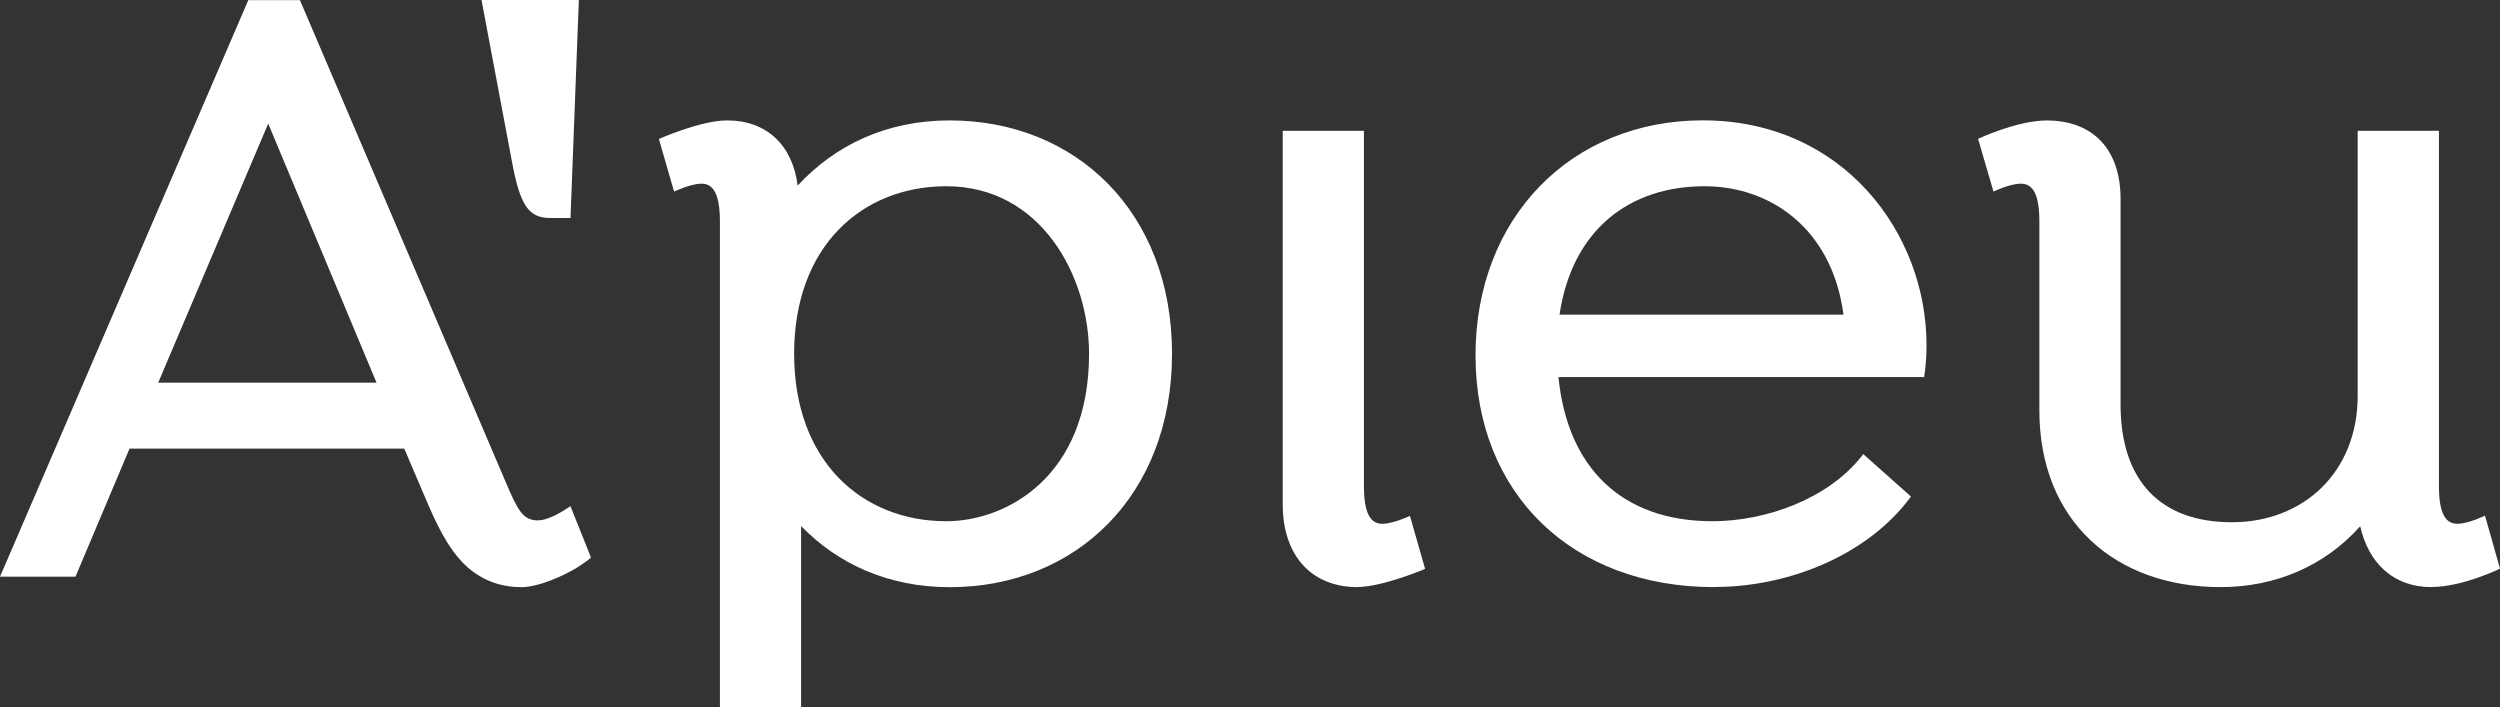
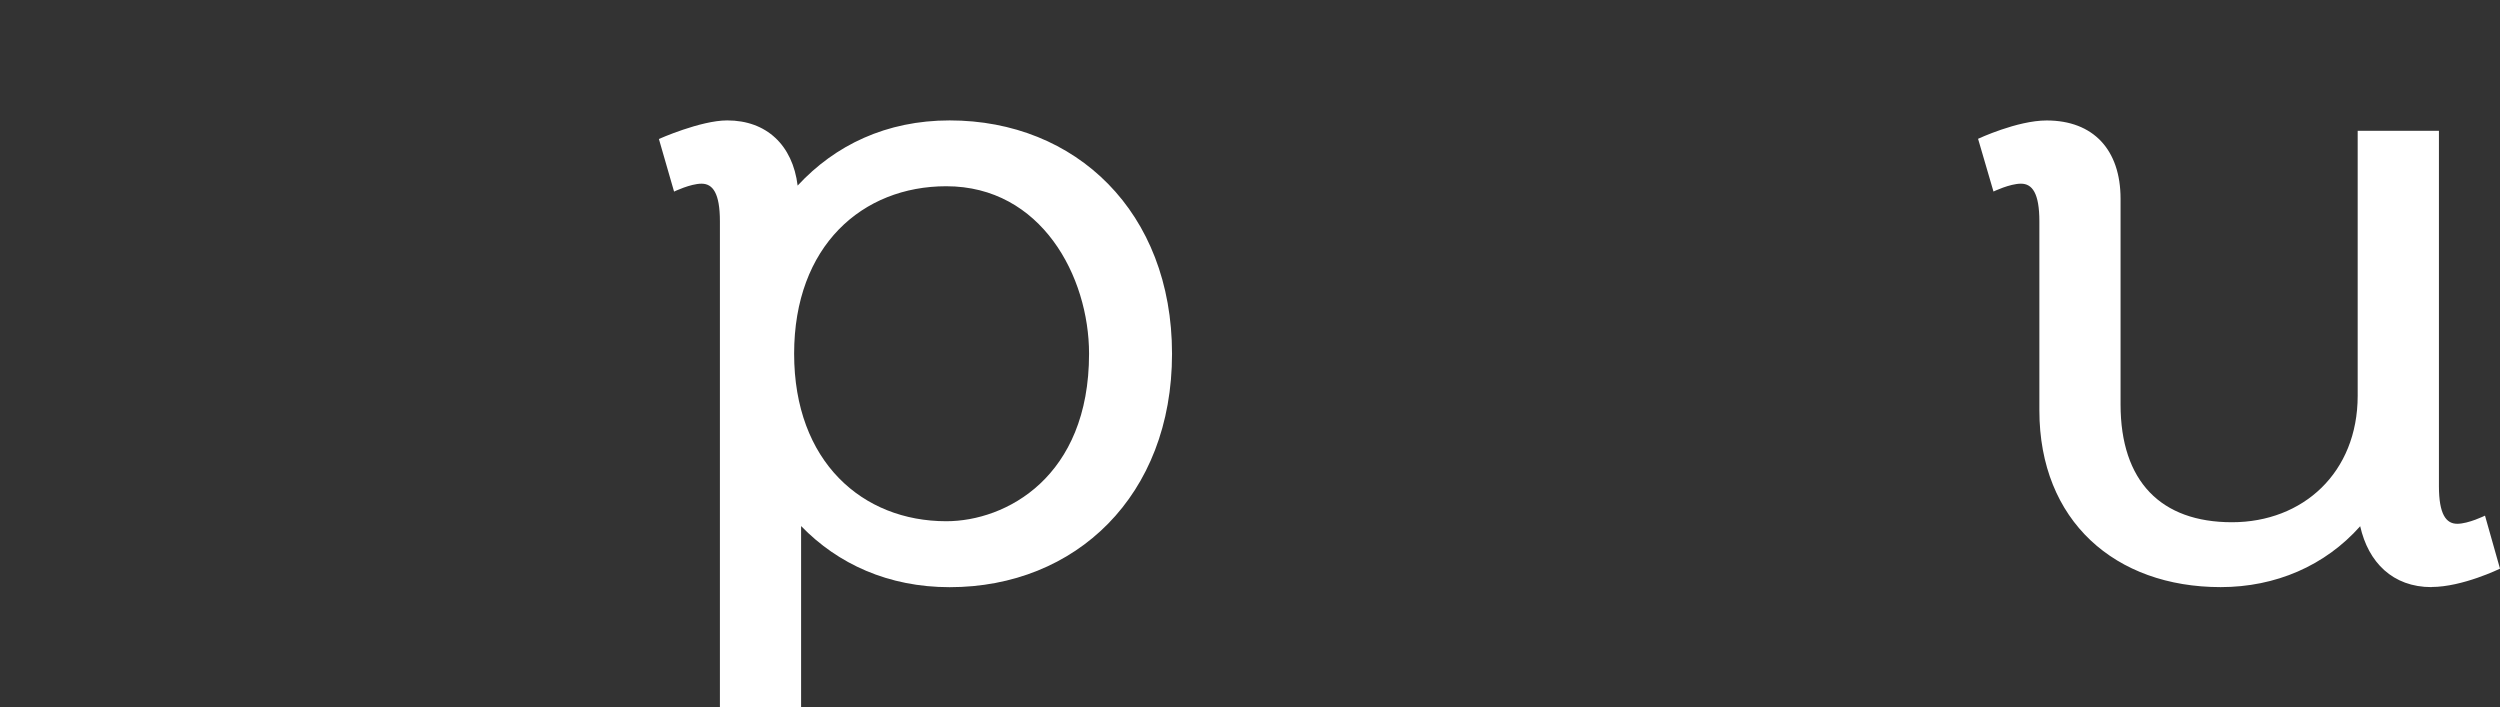
<svg xmlns="http://www.w3.org/2000/svg" id="_레이어_2" data-name="레이어 2" viewBox="0 0 420.02 118.86">
  <rect x="0" y="0" width="420.02" height="118.86" fill="#333333" stroke="none" />
  <defs>
    <style>
      .cls-1 {
        fill: #fff;
        stroke-width: 0px;
      }
    </style>
  </defs>
  <g id="Layer_1" data-name="Layer 1">
    <g>
      <g>
        <g>
          <path class="cls-1" d="M120.95,118.86V37.18c0-4.73-1.2-6.32-3.08-6.32s-4.62,1.33-4.62,1.33l-2.55-8.84s6.99-3.12,11.48-3.12c6.59,0,10.99,4.14,11.83,10.95,6.29-6.8,14.92-10.95,25.54-10.95,21.2,0,37.36,15.39,37.36,39.21s-16.16,39.21-37.36,39.21c-10.27,0-18.78-3.89-24.96-10.27v30.49h-13.64ZM158.98,31.29c-14.07,0-25.56,9.99-25.56,28.14s11.49,28.14,25.56,28.14c10.01,0,23.99-7.39,23.99-28.14,0-12.98-8.02-28.14-23.99-28.14Z" />
-           <path class="cls-1" d="M228.07,98.64c-7.75,0-12.56-5.32-12.56-13.88V21.98h13.64v59.7c0,4.73,1.2,6.32,3.08,6.32s4.65-1.33,4.65-1.33l2.55,8.91s-7.16,3.04-11.37,3.04Z" />
-           <path class="cls-1" d="M287.98,98.64c-23.78,0-40.08-15.64-40.08-38.92s16.19-39.5,38.18-39.5c23.57,0,37.59,18.96,37.59,37.74,0,1.72-.1,3.24-.3,4.66l-.1.73h-61.44c1.51,15.19,10.59,24.22,25.87,24.22,9.05,0,19.48-3.79,25.09-10.95l.25-.33,8.02,7.14-.17.22c-7.07,9.47-20.12,14.97-32.9,14.97ZM309.72,52.87c-1.91-14.52-12.34-21.58-23.35-21.58-12.57,0-22.23,7.26-24.36,21.58h47.71Z" />
          <path class="cls-1" d="M408.51,98.64c-6.52,0-10.62-4.17-11.98-10.23-5.89,6.64-14.22,10.23-23.44,10.23-17.7,0-30.46-11.1-30.46-29.69v-31.77c0-4.73-1.2-6.32-3.09-6.32s-4.62,1.32-4.62,1.32l-2.59-8.86s6.57-3.08,11.52-3.08c7.84,0,12.42,4.92,12.42,13.15v34.55c0,12.95,6.79,19.8,18.72,19.8s21.12-8.34,21.12-21.26V21.98h13.65v59.7c0,4.73,1.2,6.32,3.08,6.32s4.66-1.37,4.66-1.37l2.52,8.91s-6.3,3.08-11.51,3.08Z" />
        </g>
-         <path class="cls-1" d="M87.52,98.64c-3.39,0-6.39-1.11-8.9-3.28-2.4-2.1-4.4-5.26-6.67-10.55l-4.03-9.44H21.76l-9.08,21.52H0L41.72.02h8.67l34.48,80.75c2.1,4.95,2.96,6.66,5.51,6.66,1.48,0,3.33-1.08,4-1.46.66-.38,1.46-.93,1.46-.93l3.46,8.65s-1.2.97-2.45,1.73c-1.88,1.14-6.19,3.23-9.34,3.23ZM63.26,64.29l-18.2-43.52-18.48,43.52h36.68Z" />
      </g>
-       <path class="cls-1" d="M92.52,36.63c-3.75,0-5.14-2.1-6.54-9.64-1.7-9.12-5.08-26.99-5.08-26.99h16.35l-1.4,36.63h-3.32Z" />
    </g>
  </g>
</svg>